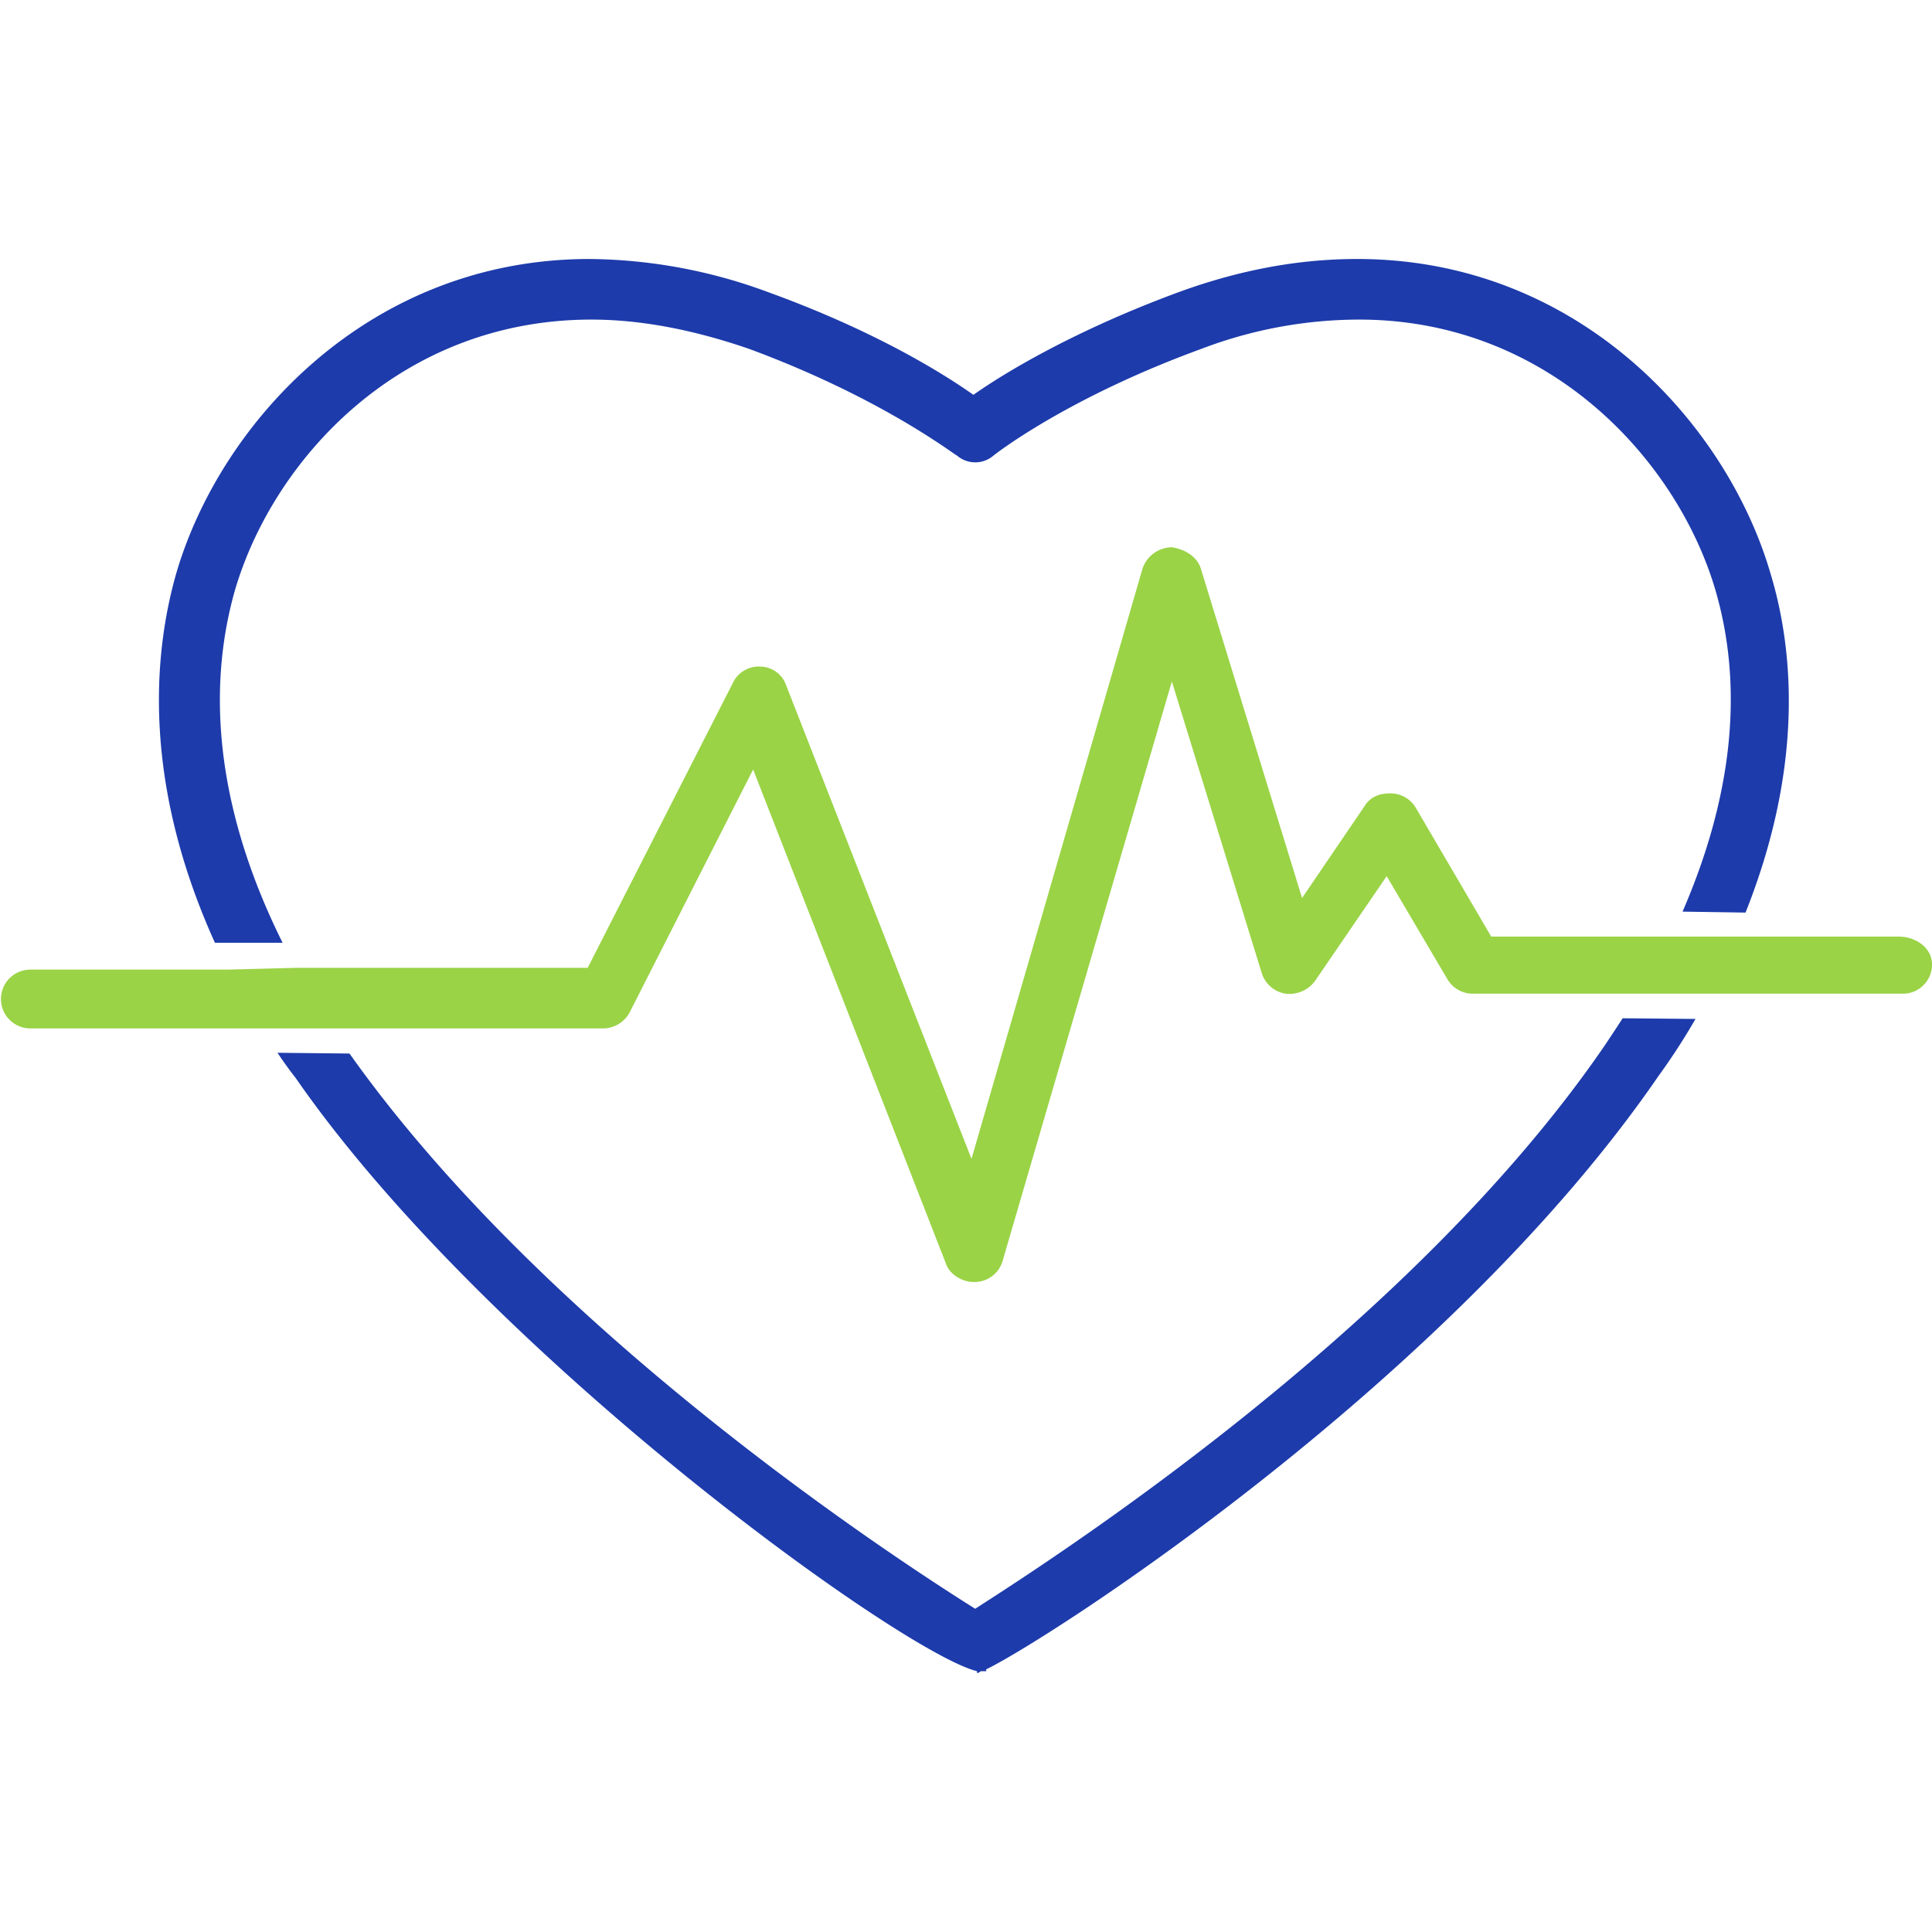
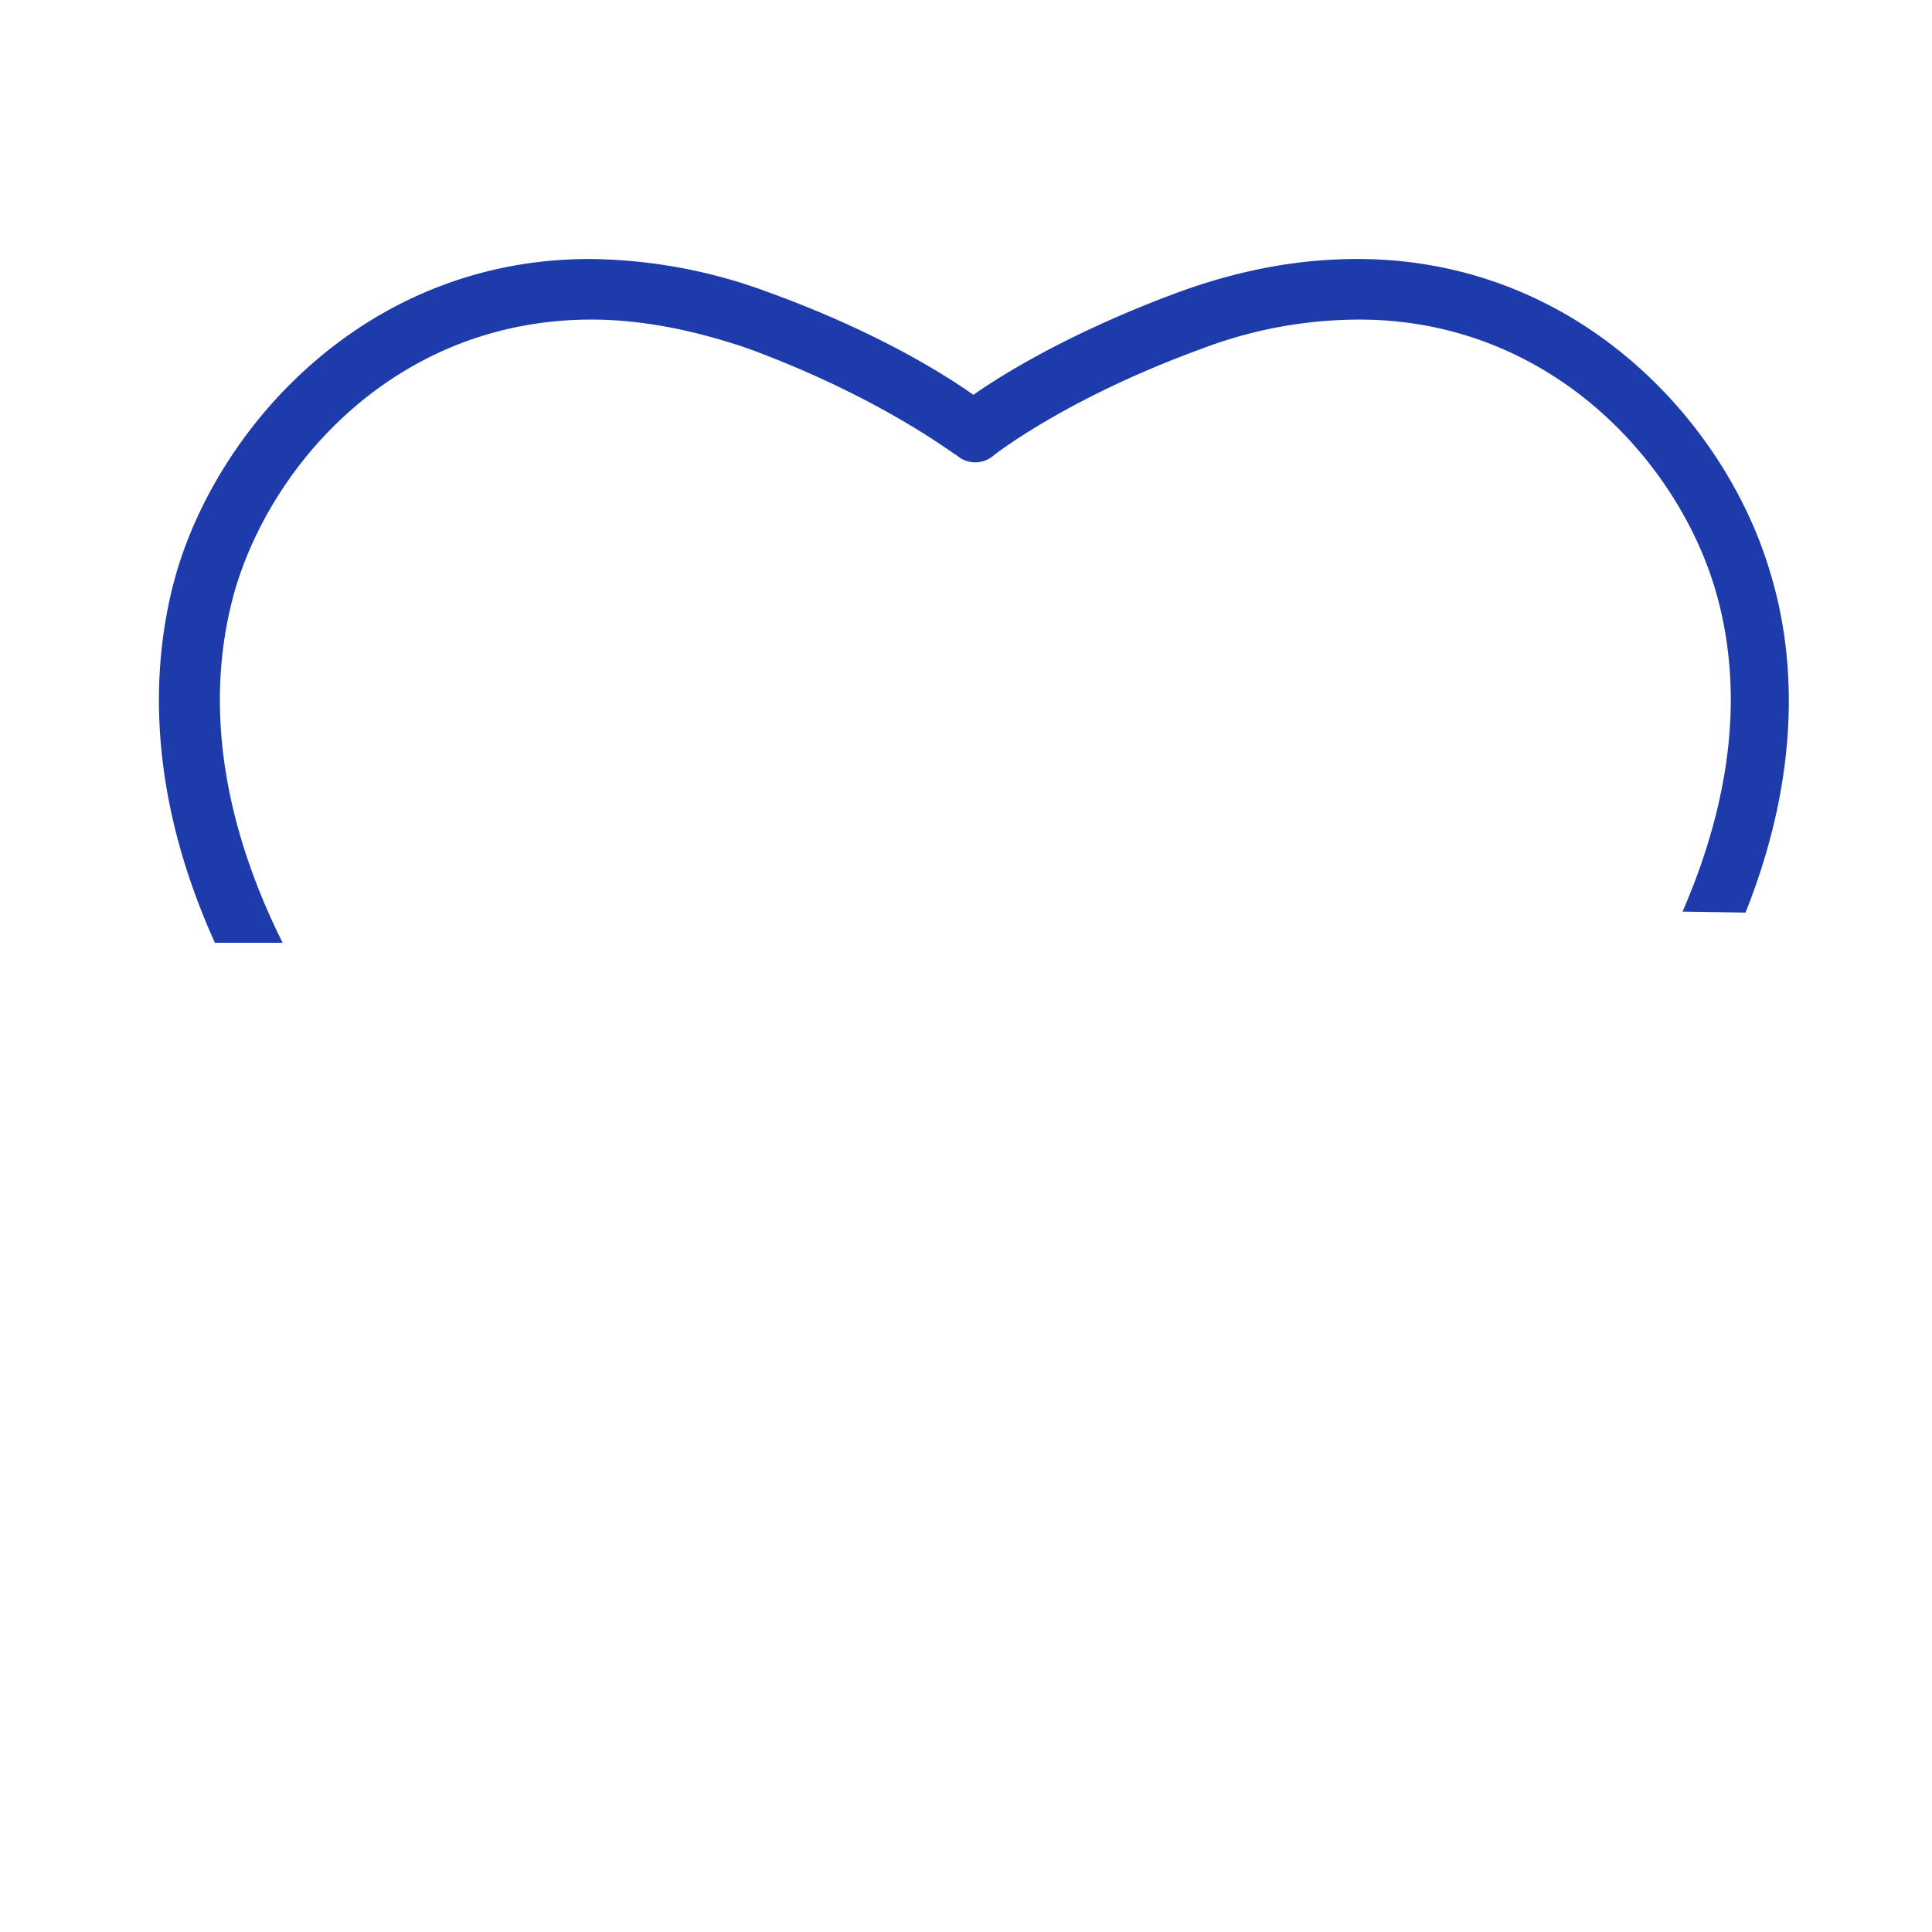
<svg xmlns="http://www.w3.org/2000/svg" id="Layer_1" data-name="Layer 1" viewBox="0 0 566.93 566.93">
  <defs>
    <style>.cls-1{fill:#1d3bab;}.cls-2{fill:#9ad346;}</style>
  </defs>
  <title>Icones-Cores</title>
  <path class="cls-1" d="M503.33,173c8.55,29.13,4.9,61.07-9.6,94.51l18.48.28c16.74-42,14.44-76.16,7.29-99.64C506.57,124,462.92,76,398.25,76,381,76,363.76,79.22,346,85.68c-30.72,11.32-51.2,23.71-60.36,30.18-9.17-6.47-29.1-18.86-60.36-30.18A154,154,0,0,0,173,76c-64.67,0-108.32,48-121.25,92.15C44.63,193,42.2,230.52,63.07,276.65H82.93C64.7,240.06,59.92,204.7,69,173c11.31-38.26,48.5-79.22,104.55-79.22,15.09,0,30.71,3.23,46.34,8.62,39.34,14.56,60.36,31.25,60.9,31.25a8.19,8.19,0,0,0,10.78,0s21-16.69,60.89-31.25a130.26,130.26,0,0,1,46.35-8.62C454.29,93.77,492,134.73,503.33,173Z" />
-   <path class="cls-1" d="M476.16,298.8c-1.73,2.68-3.47,5.3-5.16,7.83-57.13,83.53-162.21,150.9-184.84,165.45-22.94-14.41-125.6-81.09-183.6-162.93l-21.13-.22c1.64,2.47,3.41,4.94,5.34,7.41C142.81,397.17,264.6,485,286.7,490.4v.54a1.66,1.66,0,0,0,1.07-.54h1.62v-.54c18.87-9.16,135.8-84.6,197.24-174.06A187.67,187.67,0,0,0,497.53,299Z" />
-   <path class="cls-2" d="M557.22,274.84H437.59L415.5,237.12a8.62,8.62,0,0,0-7.55-4.31c-3.23,0-5.93,1.07-7.55,3.77l-18.32,26.94-29.64-96.46c-1.07-3.78-4.85-5.93-8.62-6.47a9.21,9.21,0,0,0-8.62,6.47l-50.12,173L230.65,201a8.11,8.11,0,0,0-7.55-5.39,8.37,8.37,0,0,0-8.08,4.86L172.45,284H86.77l-20,.53H8.62a8.63,8.63,0,0,0,0,17.25H176.76a8.89,8.89,0,0,0,8.08-4.85L221,225.8l56.58,145c1.09,3.24,4.85,5.39,8.09,5.39h.54a8.58,8.58,0,0,0,8.08-6.46l49.58-169.76,26.41,85.69a8.78,8.78,0,0,0,7,5.93,9.33,9.33,0,0,0,8.63-3.78l21-30.71,17.78,30.17a8.61,8.61,0,0,0,7.55,4.32H558.31a8.52,8.52,0,0,0,8.62-8.63C566.93,278.08,562.07,274.84,557.22,274.84Z" />
</svg>